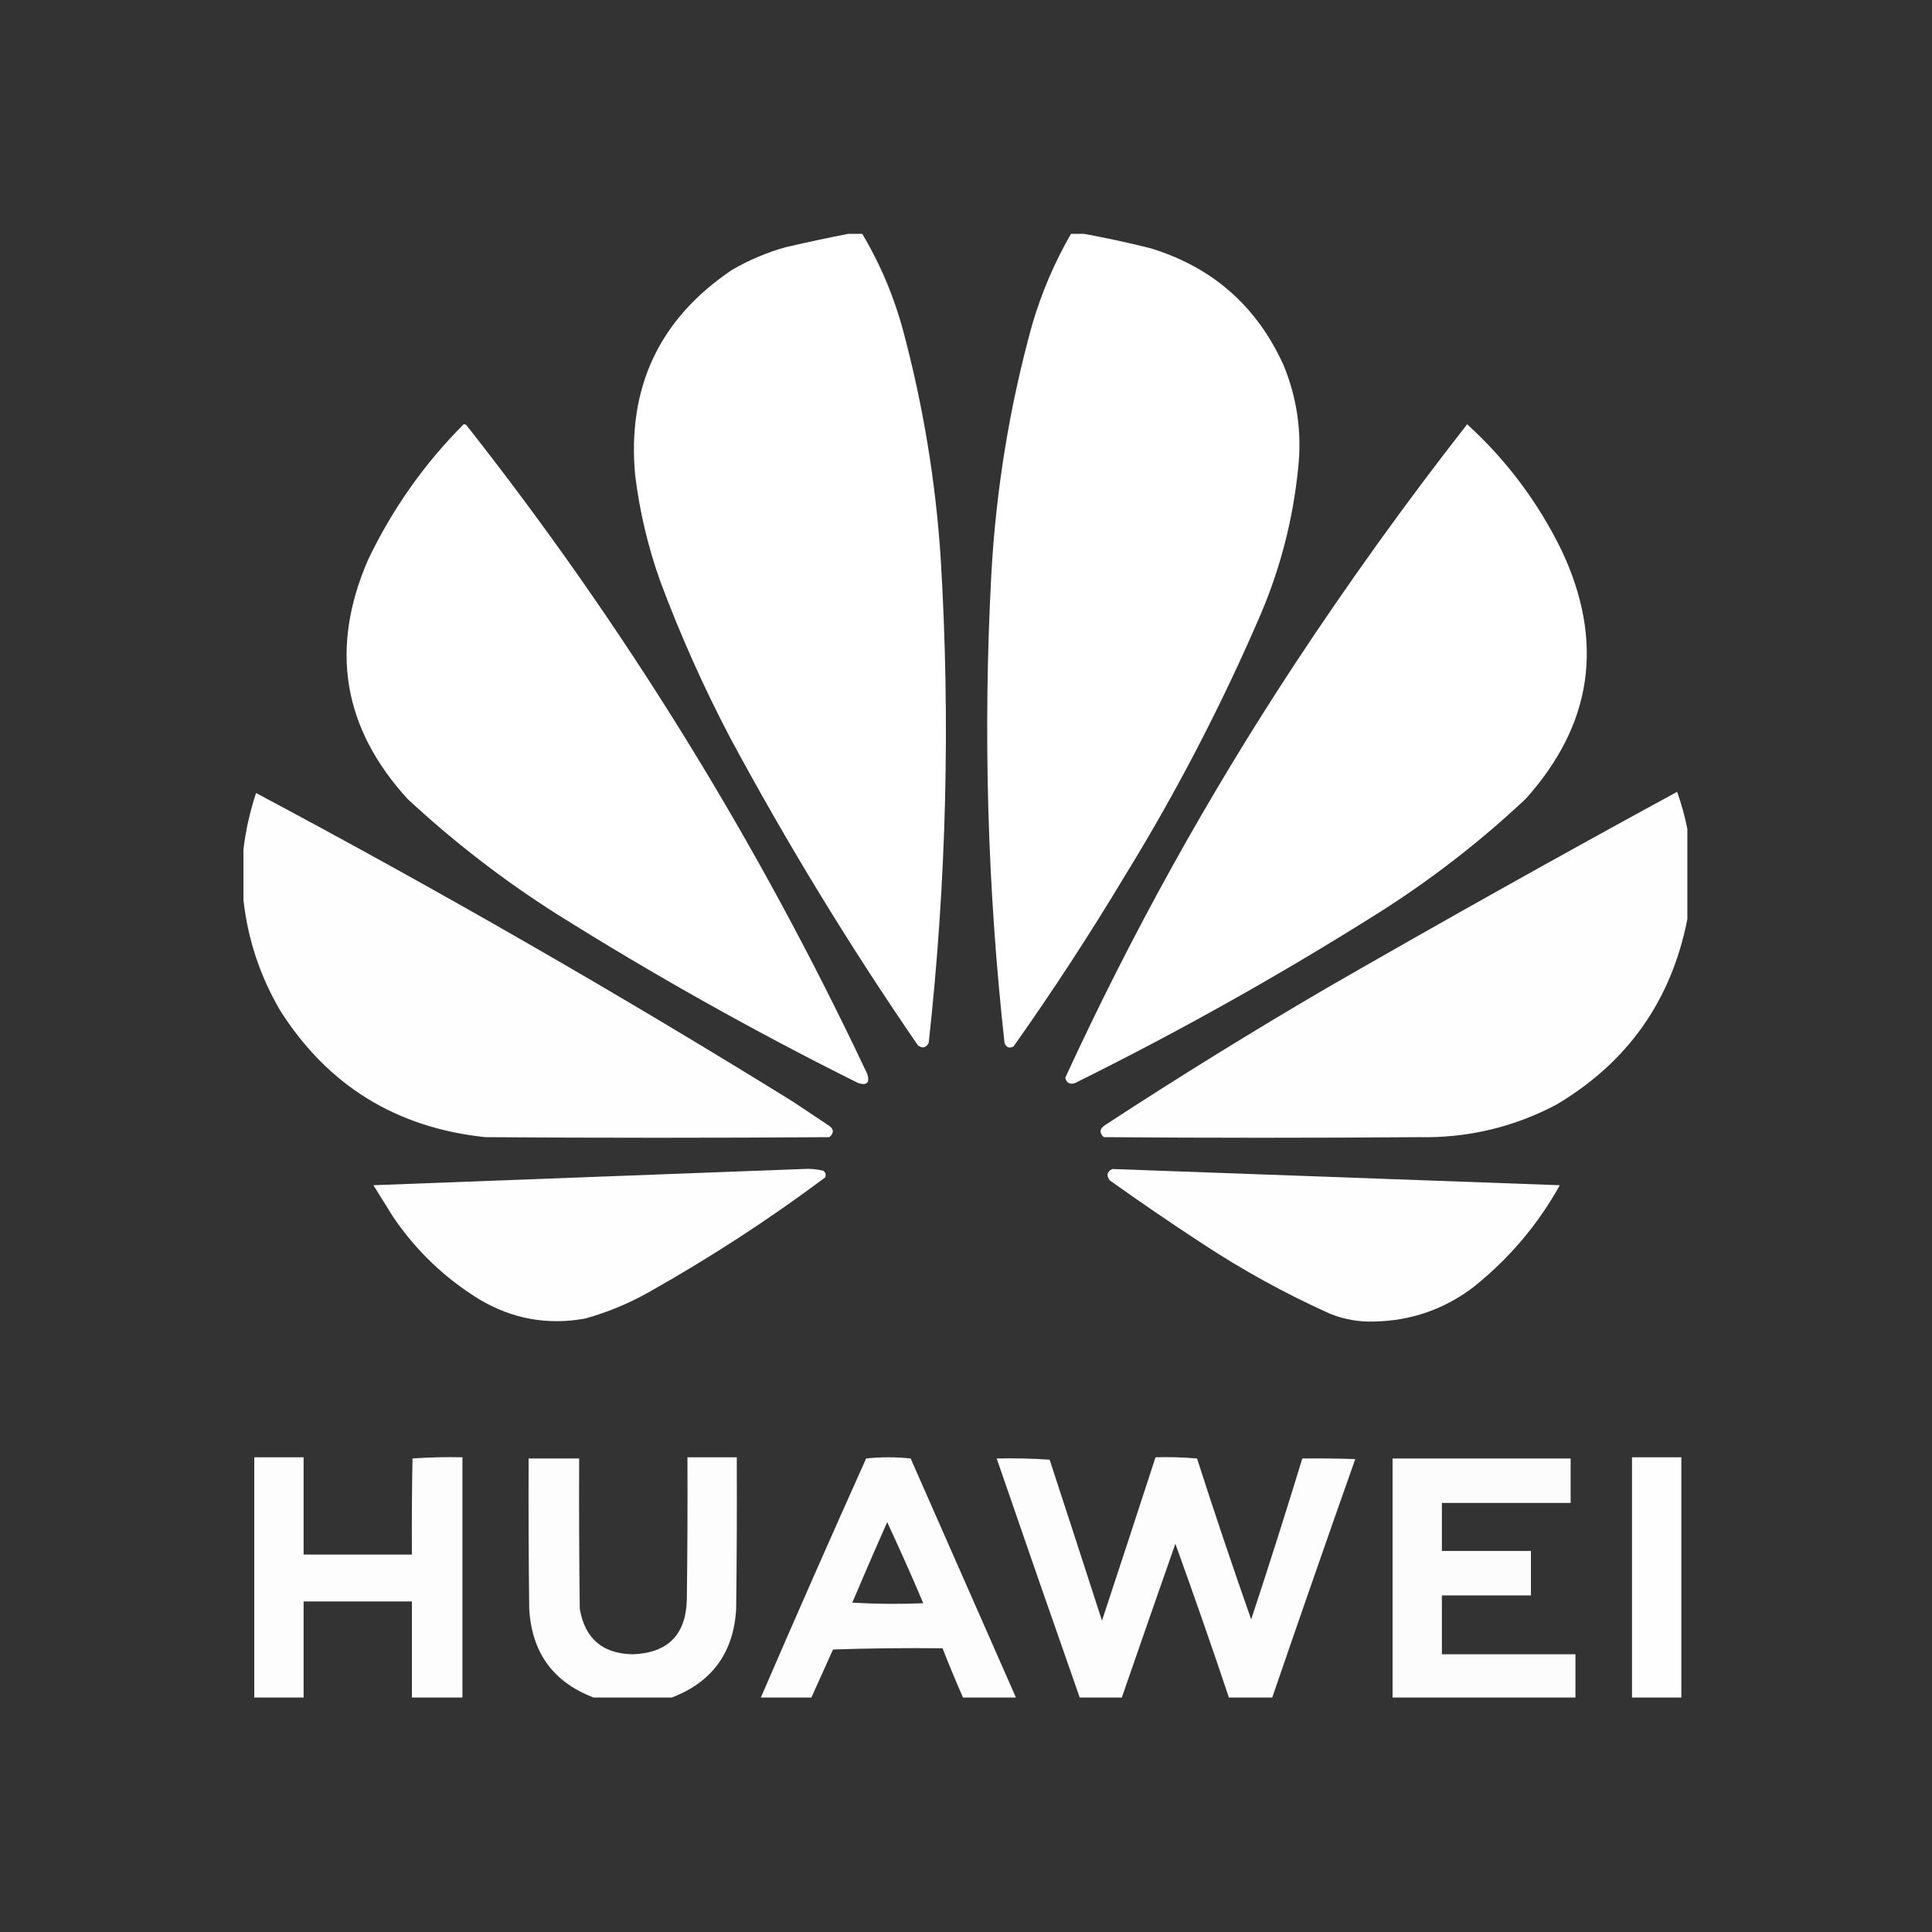
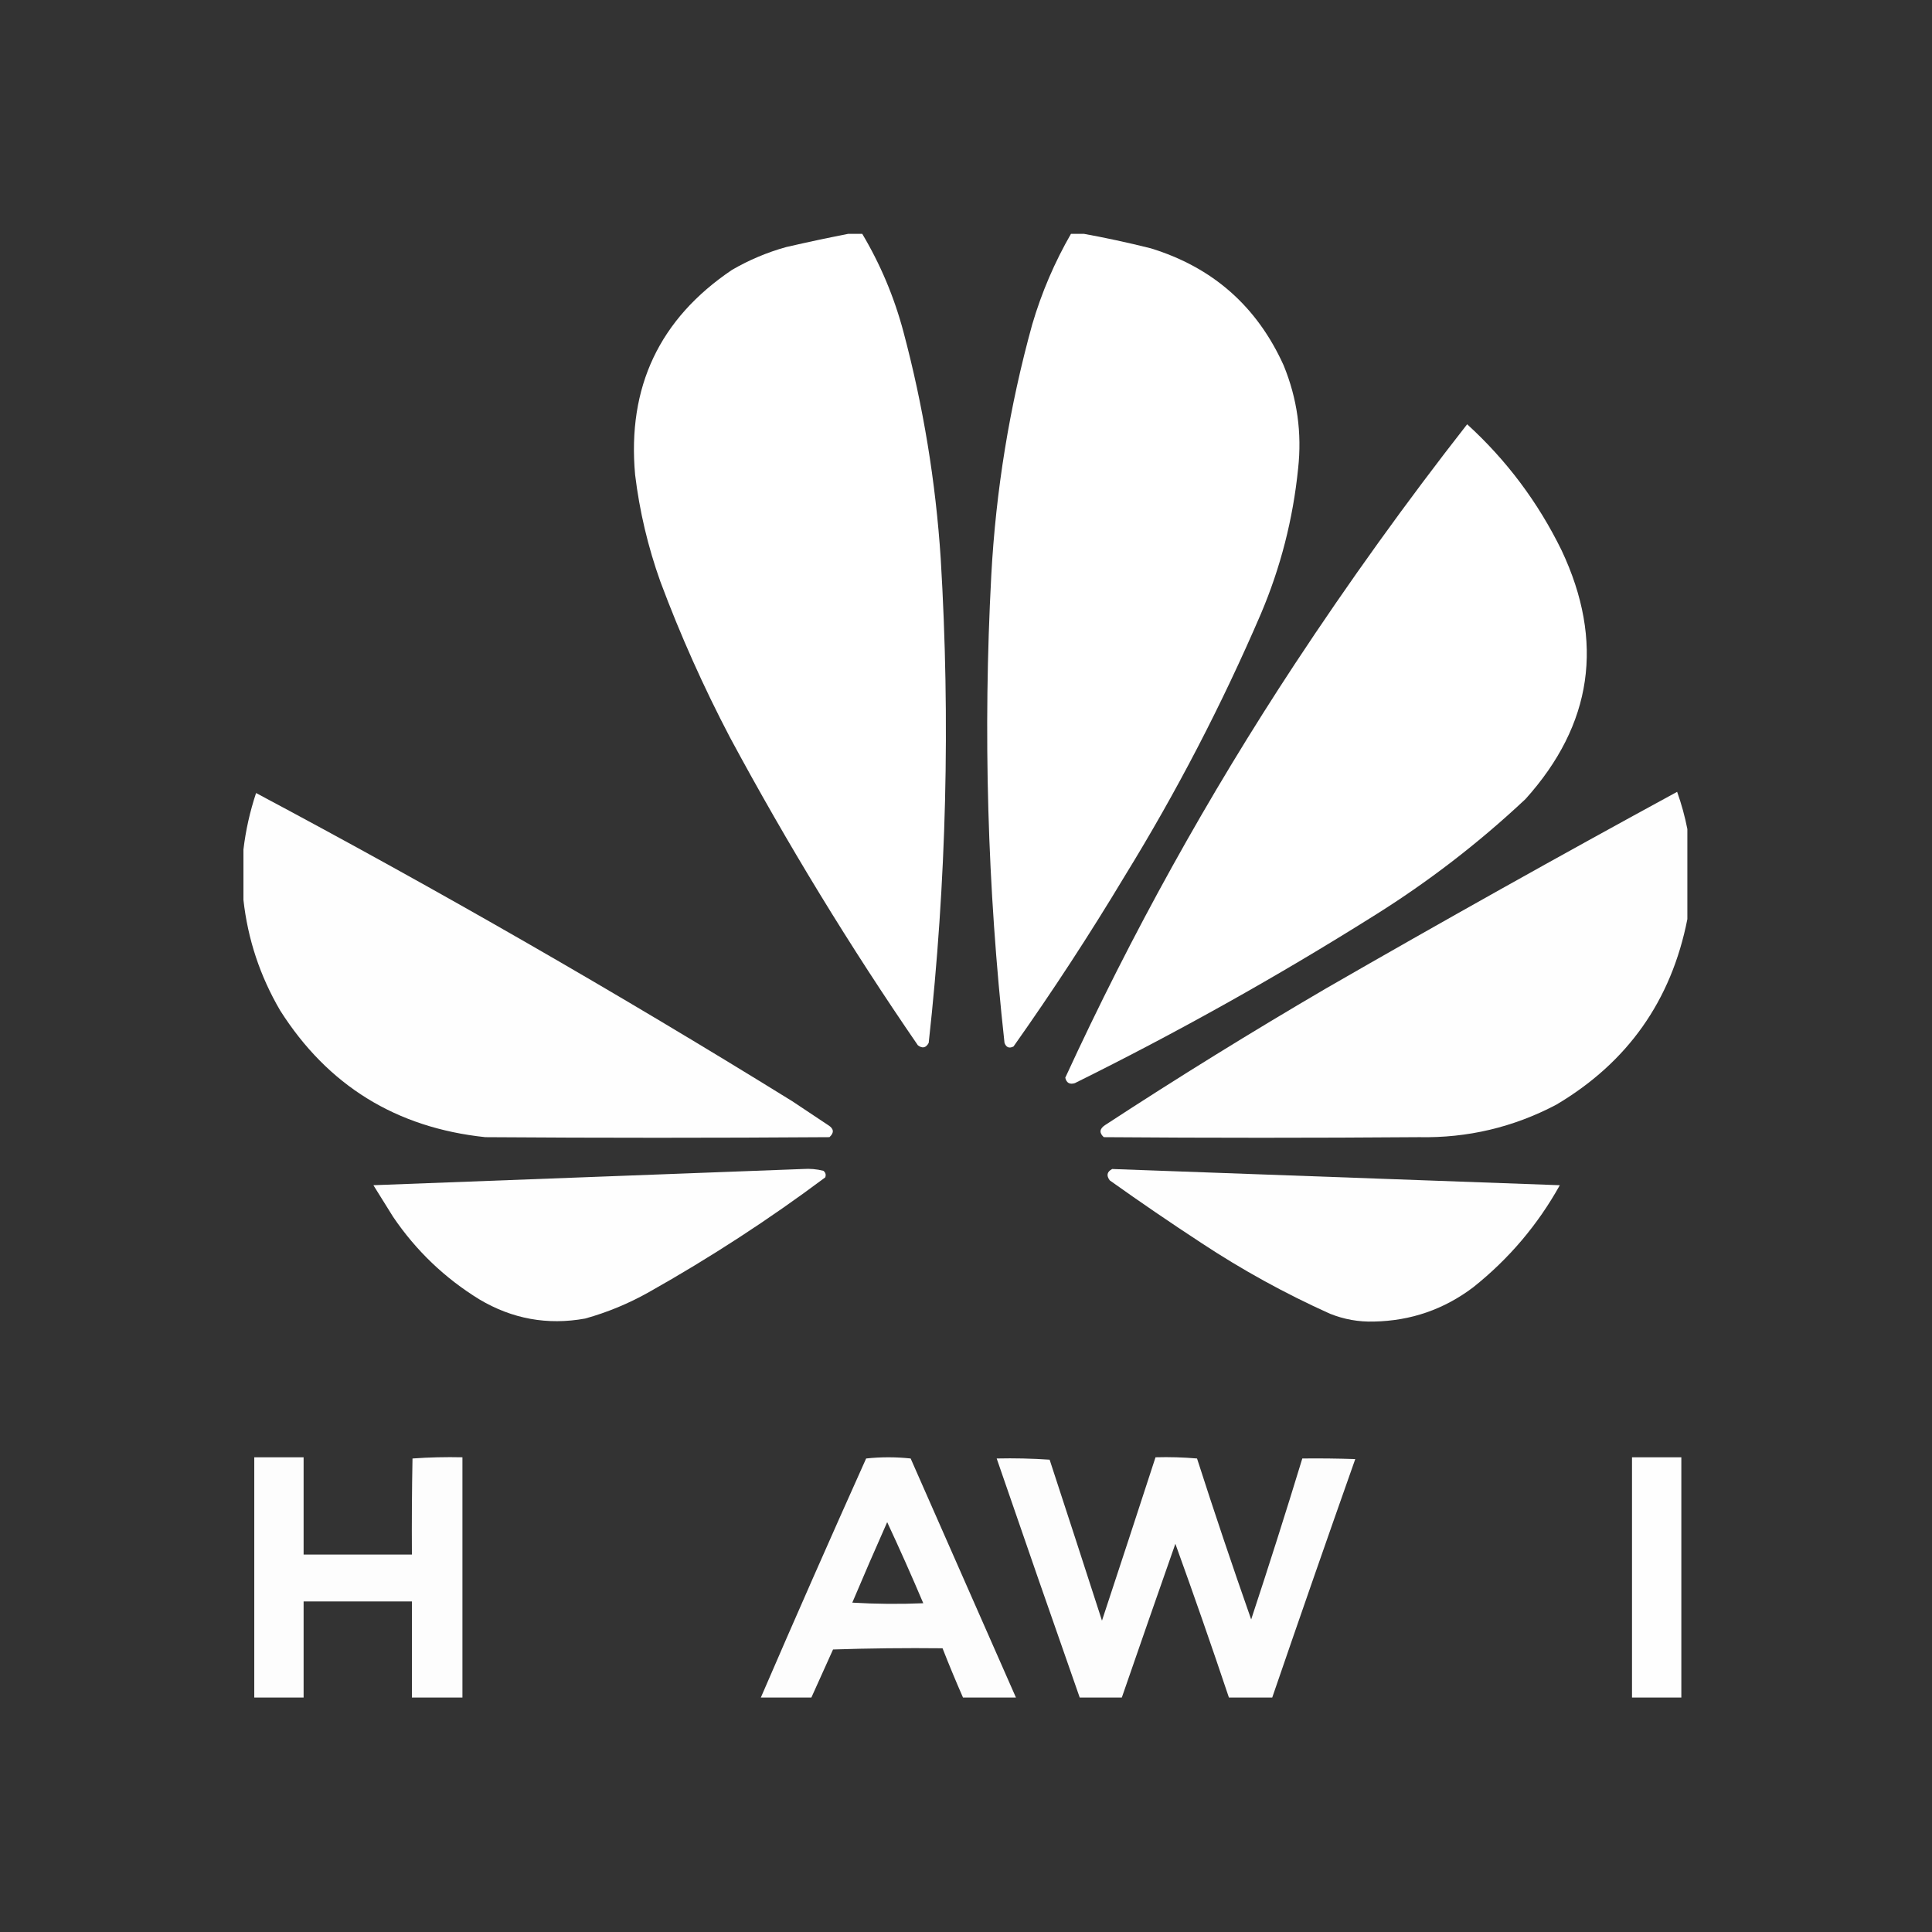
<svg xmlns="http://www.w3.org/2000/svg" width="190" height="190" viewBox="0 0 190 190" fill="none">
  <rect x="0" y="0" width="190" height="190" fill="#333333" stroke="none" />
  <g clip-path="url(#clip0_2859_73091)">
    <path opacity="0.997" fill-rule="evenodd" clip-rule="evenodd" d="M83.699 22.941C84.054 22.941 84.409 22.941 84.764 22.941C86.572 25.968 87.933 29.197 88.847 32.627C90.799 39.949 92.022 47.391 92.515 54.954C93.473 70.855 93.079 86.723 91.332 102.56C91.067 103.055 90.712 103.134 90.267 102.797C83.579 93.071 77.425 82.99 71.807 72.555C69.194 67.576 66.906 62.457 64.944 57.199C63.724 53.785 62.895 50.281 62.459 46.685C61.679 38.064 64.854 31.35 71.984 26.544C73.661 25.569 75.436 24.821 77.309 24.299C79.447 23.806 81.577 23.353 83.699 22.941Z" fill="white" />
    <path opacity="0.997" fill-rule="evenodd" clip-rule="evenodd" d="M105.354 22.941C105.67 22.941 105.985 22.941 106.301 22.941C108.59 23.354 110.877 23.846 113.164 24.418C119.257 26.286 123.616 30.125 126.24 35.935C127.576 39.196 128.05 42.582 127.66 46.094C127.16 51.044 125.938 55.808 123.992 60.388C120.151 69.317 115.694 77.901 110.62 86.14C107.178 91.873 103.529 97.464 99.674 102.915C99.248 103.128 98.952 103.01 98.787 102.56C97.102 87.277 96.668 71.959 97.485 56.608C97.935 48.23 99.276 40 101.509 31.919C102.436 28.765 103.718 25.772 105.354 22.941Z" fill="white" />
    <path opacity="0.997" fill-rule="evenodd" clip-rule="evenodd" d="M144.286 41.724C148.163 45.261 151.259 49.396 153.575 54.127C157.802 63.101 156.619 71.252 150.025 78.58C145.407 82.917 140.417 86.756 135.056 90.098C125.58 96.05 115.798 101.523 105.709 106.518C105.197 106.676 104.881 106.498 104.763 105.986C111.279 91.829 118.793 78.283 127.305 65.35C132.649 57.238 138.309 49.363 144.286 41.724Z" fill="white" />
-     <path opacity="0.997" fill-rule="evenodd" clip-rule="evenodd" d="M45.596 41.724C45.714 41.714 45.812 41.753 45.892 41.842C61.403 61.531 74.538 82.794 85.297 105.632C85.553 106.478 85.257 106.774 84.409 106.518C74.206 101.439 64.305 95.887 54.708 89.862C49.498 86.553 44.627 82.792 40.093 78.58C33.716 71.609 32.415 63.773 36.188 55.072C38.569 50.081 41.704 45.632 45.596 41.724Z" fill="white" />
    <path opacity="0.995" fill-rule="evenodd" clip-rule="evenodd" d="M165.941 81.533C165.941 84.486 165.941 87.44 165.941 90.393C164.366 98.401 160.067 104.484 153.043 108.644C148.822 110.865 144.325 111.928 139.553 111.833C129.218 111.912 118.884 111.912 108.549 111.833C108.087 111.408 108.127 111.015 108.668 110.652C115.806 105.986 123.064 101.497 130.441 97.185C141.853 90.613 153.351 84.174 164.935 77.871C165.366 79.08 165.701 80.301 165.941 81.533Z" fill="white" />
-     <path opacity="0.996" fill-rule="evenodd" clip-rule="evenodd" d="M23.941 88.503C23.941 86.849 23.941 85.195 23.941 83.541C24.164 81.663 24.578 79.813 25.183 77.989C43.113 87.537 60.686 97.637 77.901 108.29C79.084 109.077 80.268 109.865 81.451 110.652C82.013 111.003 82.052 111.397 81.569 111.833C70.288 111.912 59.007 111.912 47.726 111.833C38.96 110.909 32.235 106.755 27.55 99.371C25.573 95.991 24.37 92.368 23.941 88.503Z" fill="white" />
+     <path opacity="0.996" fill-rule="evenodd" clip-rule="evenodd" d="M23.941 88.503C23.941 86.849 23.941 85.195 23.941 83.541C24.164 81.663 24.578 79.813 25.183 77.989C43.113 87.537 60.686 97.637 77.901 108.29C79.084 109.077 80.268 109.865 81.451 110.652C82.013 111.003 82.052 111.397 81.569 111.833C70.288 111.912 59.007 111.912 47.726 111.833C38.96 110.909 32.235 106.755 27.55 99.371C25.573 95.991 24.37 92.368 23.941 88.503" fill="white" />
    <path opacity="0.993" fill-rule="evenodd" clip-rule="evenodd" d="M78.966 114.964C79.651 114.916 80.321 114.975 80.977 115.141C81.193 115.314 81.252 115.531 81.155 115.791C75.629 119.919 69.85 123.679 63.819 127.072C61.831 128.193 59.741 129.059 57.547 129.671C53.844 130.341 50.373 129.711 47.134 127.781C43.738 125.69 40.918 122.993 38.673 119.689C38.022 118.645 37.371 117.602 36.721 116.558C50.821 116.029 64.903 115.497 78.966 114.964Z" fill="white" />
    <path opacity="0.993" fill-rule="evenodd" clip-rule="evenodd" d="M109.377 114.964C124.05 115.494 138.723 116.026 153.397 116.559C151.225 120.46 148.385 123.807 144.877 126.6C141.994 128.776 138.74 129.898 135.115 129.966C133.621 130.01 132.182 129.754 130.796 129.198C126.373 127.208 122.153 124.885 118.134 122.229C115.095 120.24 112.097 118.192 109.141 116.086C108.782 115.611 108.861 115.236 109.377 114.964Z" fill="white" />
    <path opacity="0.99" fill-rule="evenodd" clip-rule="evenodd" d="M45.477 166.941C43.821 166.941 42.164 166.941 40.508 166.941C40.508 163.791 40.508 160.641 40.508 157.491C36.958 157.491 33.407 157.491 29.858 157.491C29.858 160.641 29.858 163.791 29.858 166.941C28.24 166.941 26.623 166.941 25.006 166.941C25.006 159.065 25.006 151.191 25.006 143.315C26.623 143.315 28.24 143.315 29.858 143.315C29.858 146.505 29.858 149.694 29.858 152.884C33.407 152.884 36.958 152.884 40.508 152.884C40.488 149.733 40.508 146.583 40.567 143.433C42.194 143.316 43.831 143.277 45.477 143.315C45.477 151.191 45.477 159.065 45.477 166.941Z" fill="white" />
-     <path opacity="0.988" fill-rule="evenodd" clip-rule="evenodd" d="M66.068 166.941C63.504 166.941 60.94 166.941 58.376 166.941C54.396 165.424 52.285 162.511 52.045 158.199C51.986 153.277 51.966 148.356 51.986 143.433C53.643 143.433 55.299 143.433 56.956 143.433C56.936 148.356 56.956 153.277 57.015 158.199C57.508 161.132 59.243 162.629 62.222 162.688C65.697 162.565 67.472 160.754 67.547 157.254C67.606 152.608 67.626 147.961 67.606 143.315C69.223 143.315 70.84 143.315 72.458 143.315C72.477 148.276 72.458 153.238 72.398 158.199C72.161 162.503 70.05 165.417 66.068 166.941Z" fill="white" />
    <path opacity="0.987" fill-rule="evenodd" clip-rule="evenodd" d="M99.911 166.941C98.175 166.941 96.44 166.941 94.704 166.941C94.001 165.339 93.33 163.724 92.693 162.098C89.102 162.059 85.513 162.098 81.924 162.216C81.213 163.794 80.503 165.369 79.794 166.941C78.138 166.941 76.481 166.941 74.824 166.941C78.217 159.083 81.669 151.248 85.178 143.433C86.638 143.276 88.097 143.276 89.557 143.433C93.01 151.272 96.461 159.108 99.911 166.941ZM87.249 149.694C88.476 152.323 89.66 154.98 90.799 157.668C88.471 157.766 86.144 157.747 83.818 157.609C84.939 154.958 86.083 152.319 87.249 149.694Z" fill="white" />
    <path opacity="0.989" fill-rule="evenodd" clip-rule="evenodd" d="M125.116 166.941C123.696 166.941 122.276 166.941 120.856 166.941C119.16 161.882 117.405 156.841 115.59 151.821C113.822 156.86 112.067 161.899 110.324 166.941C108.944 166.941 107.563 166.941 106.183 166.941C103.437 159.113 100.716 151.277 98.018 143.433C99.755 143.394 101.49 143.433 103.224 143.551C104.952 148.824 106.668 154.1 108.372 159.381C110.14 154.027 111.895 148.672 113.638 143.315C115.008 143.277 116.369 143.316 117.72 143.433C119.426 148.739 121.201 154.015 123.045 159.263C124.782 154.001 126.459 148.726 128.074 143.433C129.81 143.413 131.546 143.433 133.281 143.492C130.524 151.296 127.802 159.113 125.116 166.941Z" fill="white" />
-     <path opacity="0.983" fill-rule="evenodd" clip-rule="evenodd" d="M154.936 166.941C148.94 166.941 142.945 166.941 136.949 166.941C136.949 159.105 136.949 151.269 136.949 143.433C142.787 143.433 148.625 143.433 154.463 143.433C154.463 144.89 154.463 146.347 154.463 147.804C150.242 147.804 146.022 147.804 141.801 147.804C141.801 149.379 141.801 150.954 141.801 152.529C144.72 152.529 147.638 152.529 150.558 152.529C150.558 153.986 150.558 155.443 150.558 156.9C147.638 156.9 144.72 156.9 141.801 156.9C141.801 158.829 141.801 160.759 141.801 162.688C146.179 162.688 150.558 162.688 154.936 162.688C154.936 164.106 154.936 165.523 154.936 166.941Z" fill="white" />
    <path opacity="0.996" fill-rule="evenodd" clip-rule="evenodd" d="M165.349 166.941C163.732 166.941 162.115 166.941 160.498 166.941C160.498 159.065 160.498 151.191 160.498 143.315C162.115 143.315 163.732 143.315 165.349 143.315C165.349 151.191 165.349 159.065 165.349 166.941Z" fill="white" />
  </g>
  <defs>
    <clipPath id="clip0_2859_73091">
      <rect width="142" height="144" fill="white" transform="translate(24 23)" />
    </clipPath>
  </defs>
</svg>